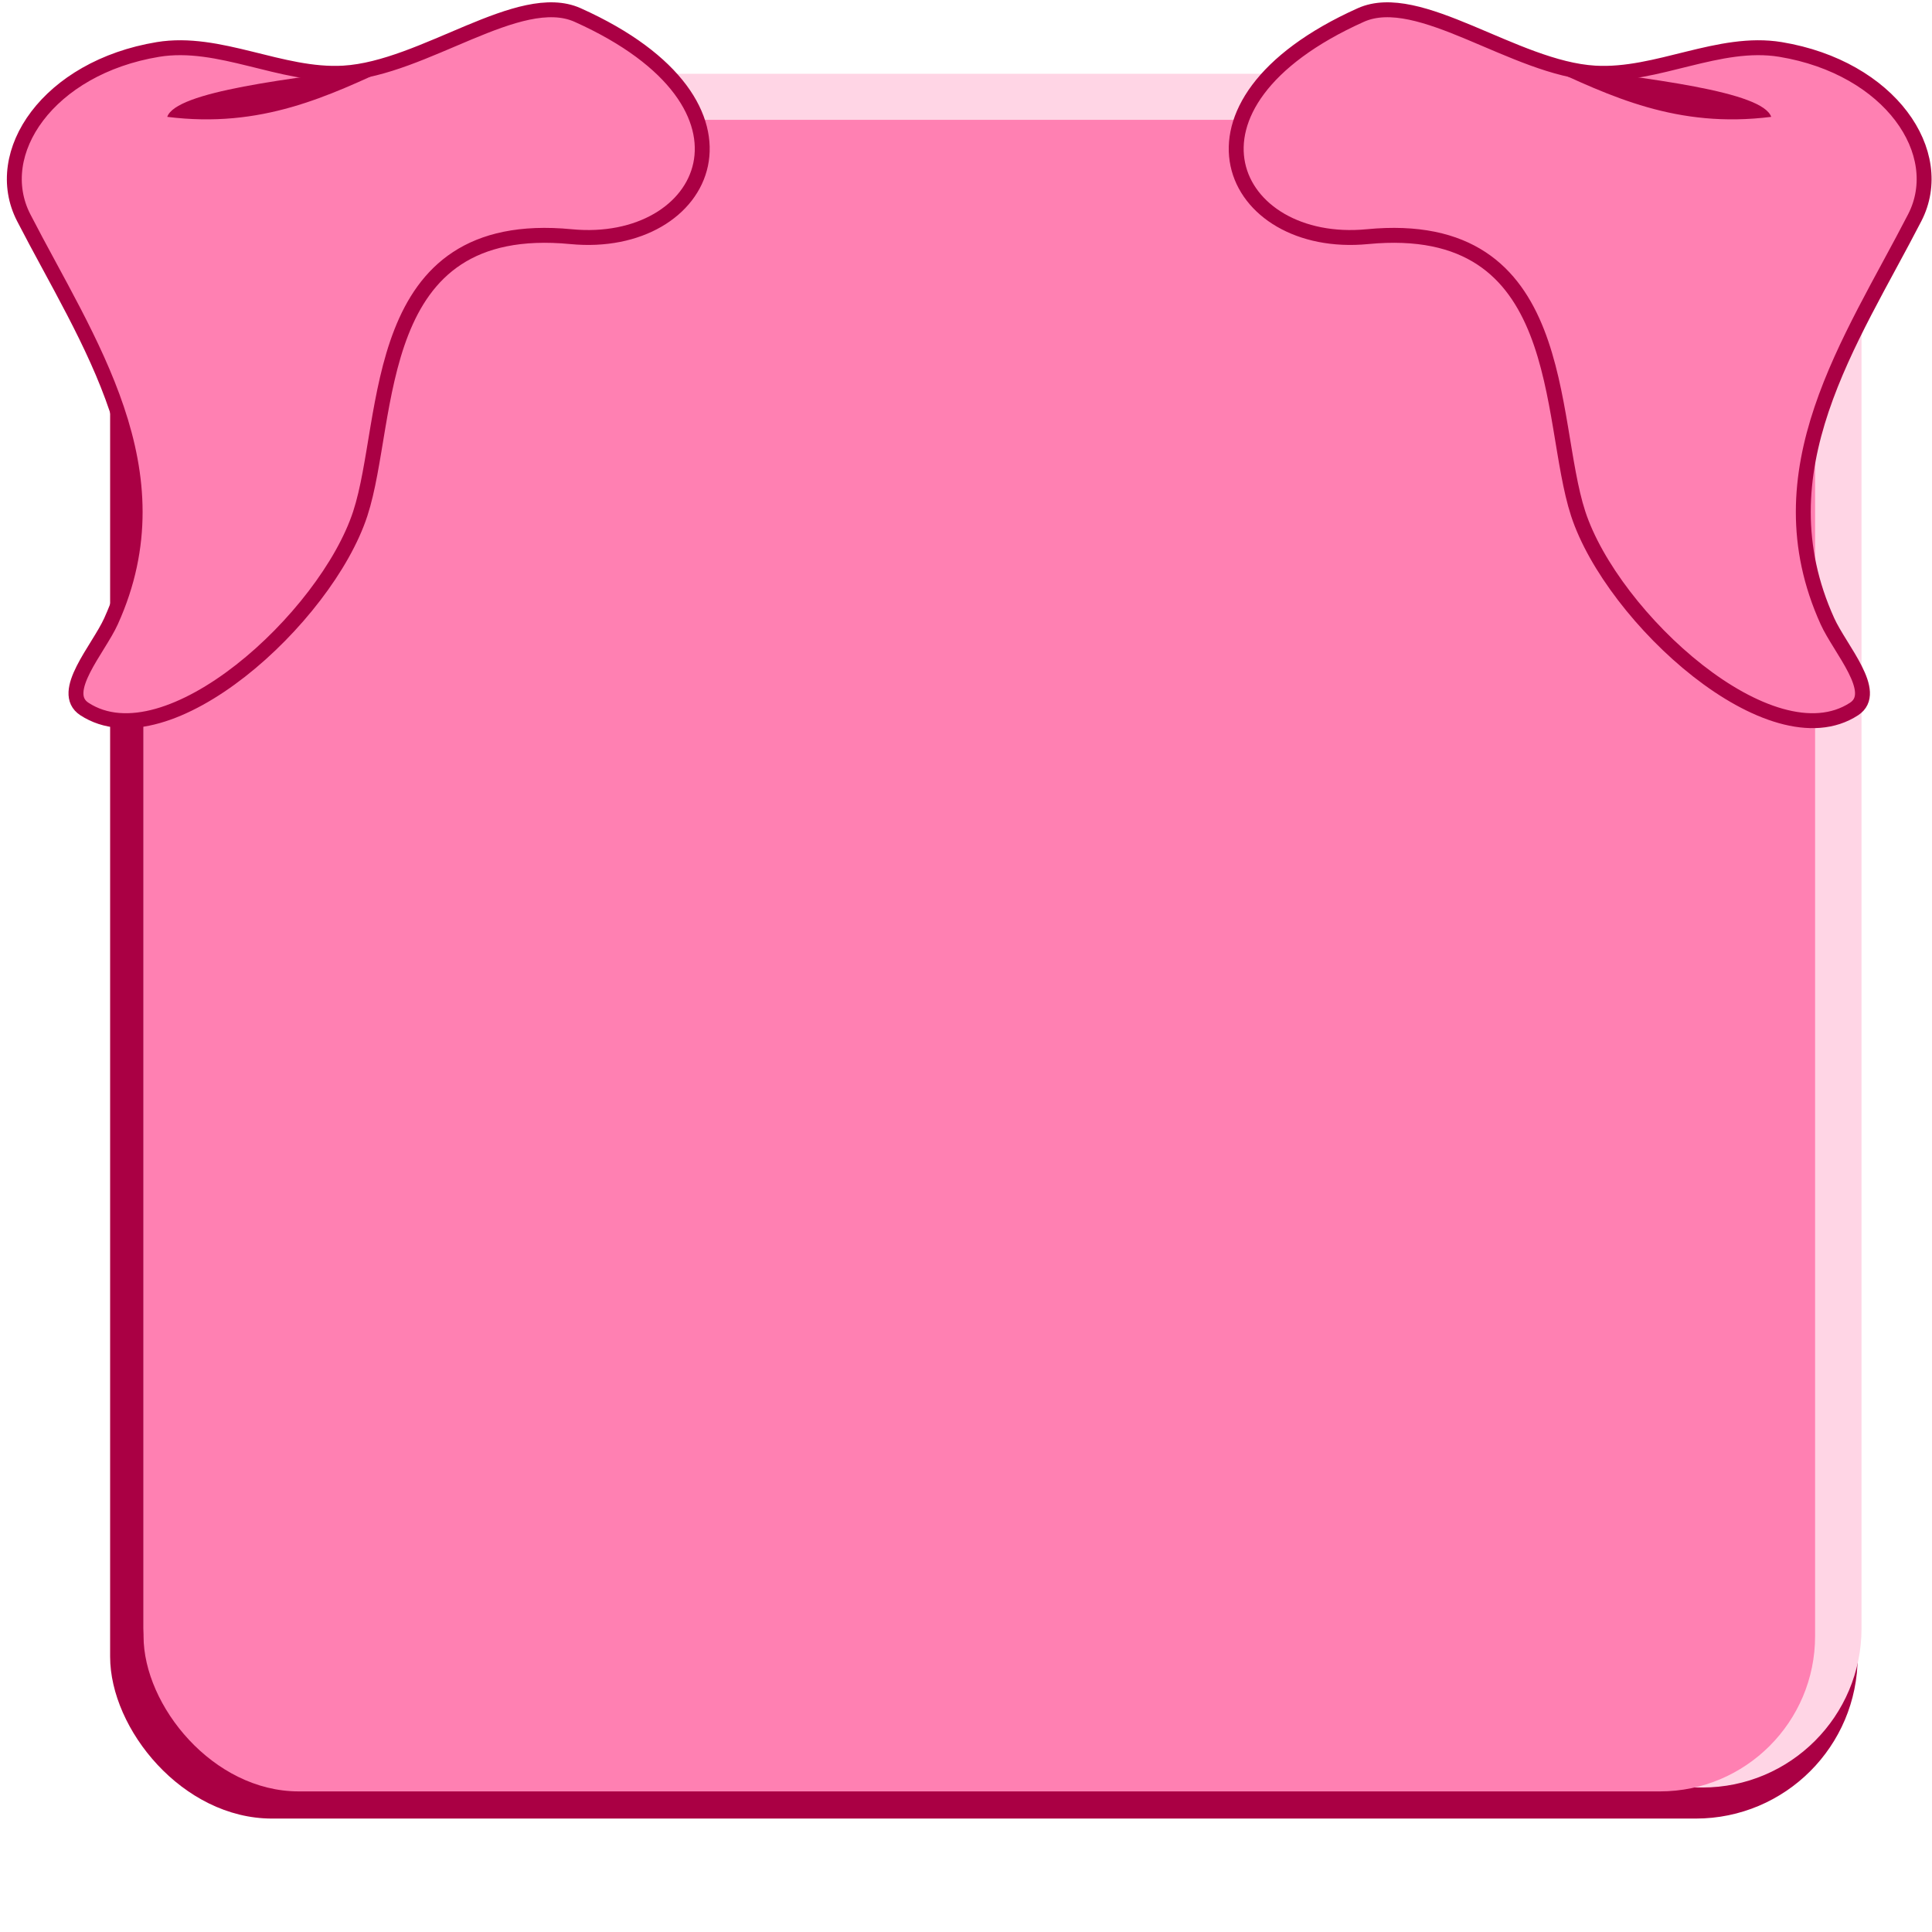
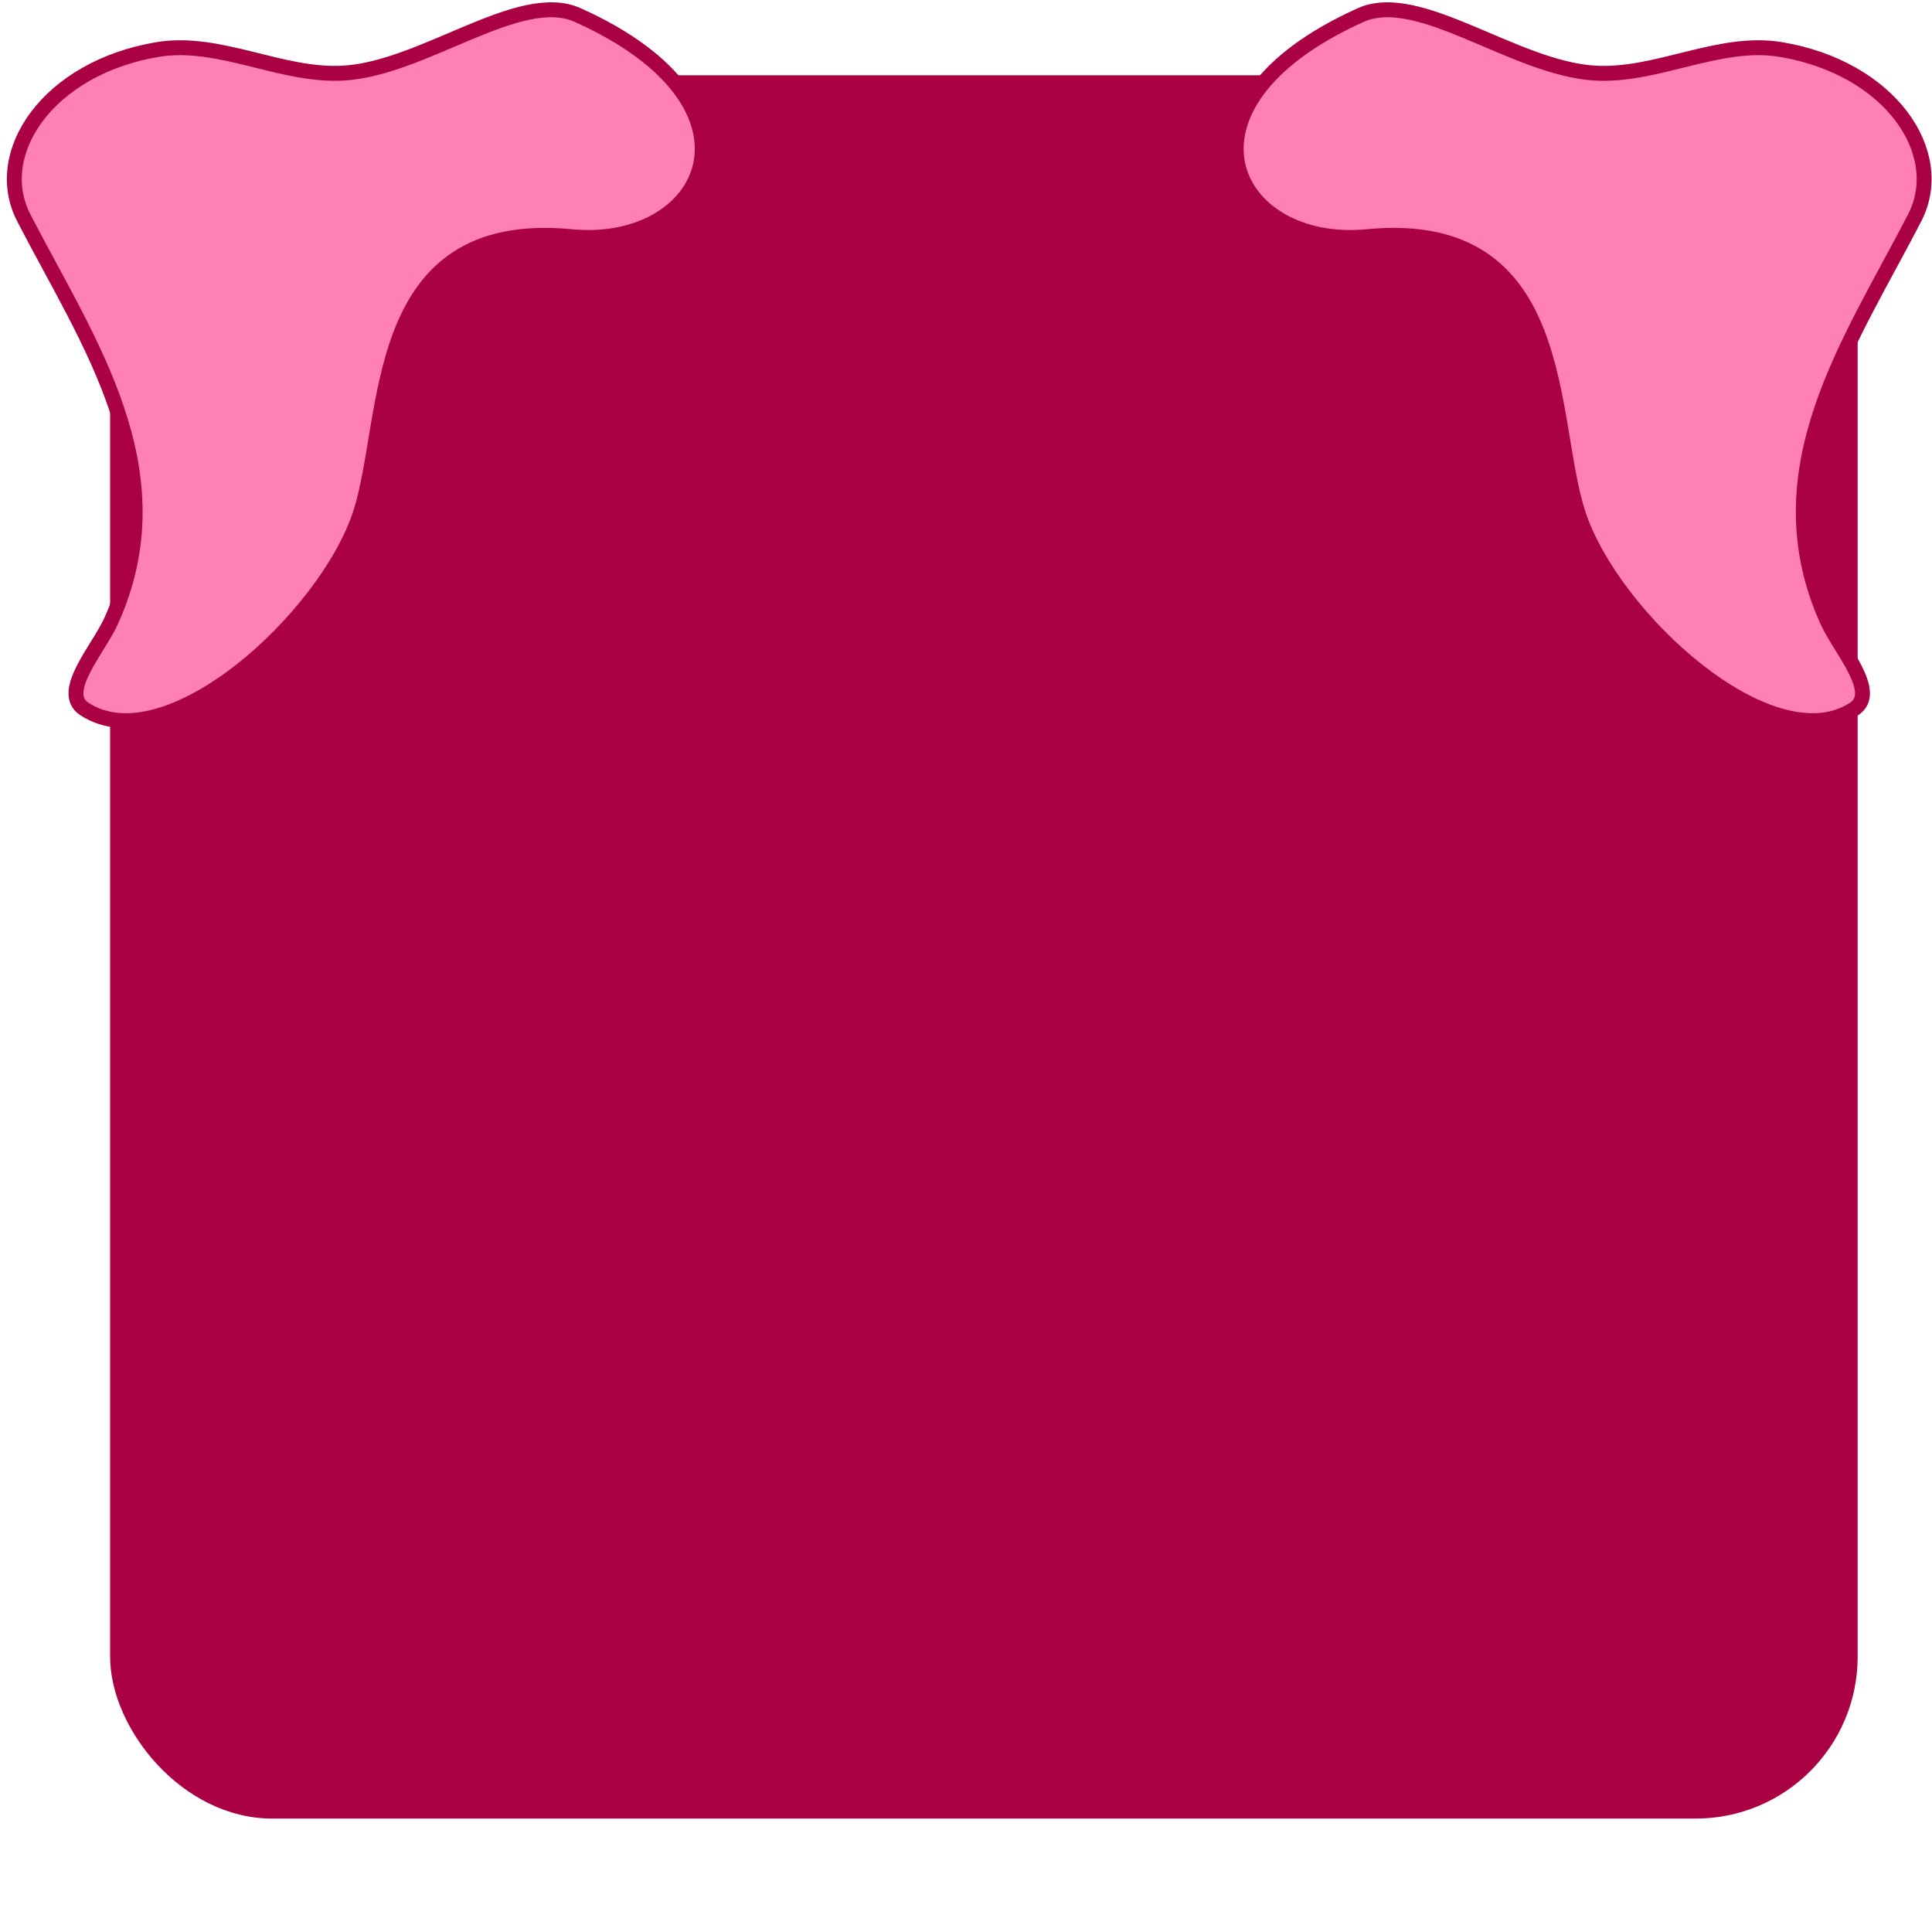
<svg xmlns="http://www.w3.org/2000/svg" xmlns:ns1="http://www.inkscape.org/namespaces/inkscape" xmlns:ns2="http://sodipodi.sourceforge.net/DTD/sodipodi-0.dtd" width="80mm" height="80mm" viewBox="0 0 80 80" version="1.1" id="svg172" ns1:version="1.1.2 (0a00cf5339, 2022-02-04)" ns2:docname="18.svg">
  <defs id="defs166" />
  <ns2:namedview id="base" pagecolor="#ffffff" bordercolor="#666666" borderopacity="1.0" ns1:pageopacity="0.0" ns1:pageshadow="2" ns1:zoom="2.140425" ns1:cx="96.008969" ns1:cy="156.74457" ns1:document-units="mm" ns1:current-layer="layer1" showgrid="false" ns1:window-width="1850" ns1:window-height="1016" ns1:window-x="0" ns1:window-y="0" ns1:window-maximized="1" ns1:pagecheckerboard="0" />
  <g ns1:label="Vrstva 1" ns1:groupmode="layer" id="layer1" transform="translate(0,-217)">
    <rect style="color:#000000;clip-rule:nonzero;display:inline;overflow:visible;visibility:visible;opacity:1;isolation:auto;mix-blend-mode:normal;color-interpolation:sRGB;color-interpolation-filters:linearRGB;solid-color:#000000;solid-opacity:1;fill:#aa0044;fill-opacity:1;fill-rule:nonzero;stroke:none;stroke-width:1.976;stroke-linecap:round;stroke-linejoin:miter;stroke-miterlimit:4;stroke-dasharray:none;stroke-dashoffset:0;stroke-opacity:1;color-rendering:auto;image-rendering:auto;shape-rendering:auto;text-rendering:auto;enable-background:accumulate" id="rect4193" width="72.362" height="72.187" x="4.56" y="220.116" ry="6.703" ns1:export-xdpi="90" ns1:export-ydpi="90" />
-     <rect style="color:#000000;clip-rule:nonzero;display:inline;overflow:visible;visibility:visible;opacity:1;isolation:auto;mix-blend-mode:normal;color-interpolation:sRGB;color-interpolation-filters:linearRGB;solid-color:#000000;solid-opacity:1;fill:#ffd5e5;fill-opacity:1;fill-rule:nonzero;stroke:none;stroke-width:1.976;stroke-linecap:round;stroke-linejoin:miter;stroke-miterlimit:4;stroke-dasharray:none;stroke-dashoffset:0;stroke-opacity:1;color-rendering:auto;image-rendering:auto;shape-rendering:auto;text-rendering:auto;enable-background:accumulate" id="rect4195" width="71.138" height="70.963" x="5.944" y="220.054" ry="6.589" ns1:export-xdpi="90" ns1:export-ydpi="90" />
-     <rect ry="6.427" y="221.963" x="5.944" height="69.215" width="69.215" id="rect4197" style="color:#000000;clip-rule:nonzero;display:inline;overflow:visible;visibility:visible;opacity:1;isolation:auto;mix-blend-mode:normal;color-interpolation:sRGB;color-interpolation-filters:linearRGB;solid-color:#000000;solid-opacity:1;fill:#ff80b2;fill-opacity:1;fill-rule:nonzero;stroke:none;stroke-width:1.976;stroke-linecap:round;stroke-linejoin:miter;stroke-miterlimit:4;stroke-dasharray:none;stroke-dashoffset:0;stroke-opacity:1;color-rendering:auto;image-rendering:auto;shape-rendering:auto;text-rendering:auto;enable-background:accumulate" ns1:export-xdpi="90" ns1:export-ydpi="90" />
    <g id="g2394" transform="matrix(3.087,0,0,3.087,-483.065,-540.431)">
      <path style="fill:#ff80b2;stroke:#aa0044;stroke-width:0.2;stroke-linecap:butt;stroke-linejoin:miter;stroke-miterlimit:4;stroke-dasharray:none;stroke-opacity:1" d="m 164.144,248.536 c 1.827,0.176 2.777,-1.766 0.088,-2.973 -0.78,-0.35 -2.063,0.716 -3.14,0.779 -0.835,0.049 -1.665,-0.453 -2.49,-0.317 -1.47,0.243 -2.248,1.388 -1.8,2.257 0.853,1.657 2.087,3.389 1.171,5.412 -0.169,0.374 -0.701,0.954 -0.357,1.178 1.112,0.724 3.242,-1.221 3.7,-2.62 0.418,-1.278 0.111,-3.978 2.828,-3.716 z" id="path1184" ns2:nodetypes="sssssssss" />
-       <path style="fill:#aa0044" d="m 158.727,246.929 c 1.265,0.159 2.157,-0.276 3.059,-0.693 -1.457,0.179 -2.943,0.354 -3.059,0.693 z" id="path1968" ns2:nodetypes="ccc" />
    </g>
    <g id="g2394-3" transform="matrix(-3.087,0,0,3.087,563.332,-540.431)">
      <path style="fill:#ff80b2;stroke:#aa0044;stroke-width:0.2;stroke-linecap:butt;stroke-linejoin:miter;stroke-miterlimit:4;stroke-dasharray:none;stroke-opacity:1" d="m 164.144,248.536 c 1.827,0.176 2.777,-1.766 0.088,-2.973 -0.78,-0.35 -2.063,0.716 -3.14,0.779 -0.835,0.049 -1.665,-0.453 -2.49,-0.317 -1.47,0.243 -2.248,1.388 -1.8,2.257 0.853,1.657 2.087,3.389 1.171,5.412 -0.169,0.374 -0.701,0.954 -0.357,1.178 1.112,0.724 3.242,-1.221 3.7,-2.62 0.418,-1.278 0.111,-3.978 2.828,-3.716 z" id="path1184-6" ns2:nodetypes="sssssssss" />
-       <path style="fill:#aa0044" d="m 158.727,246.929 c 1.265,0.159 2.157,-0.276 3.059,-0.693 -1.457,0.179 -2.943,0.354 -3.059,0.693 z" id="path1968-7" ns2:nodetypes="ccc" />
    </g>
  </g>
</svg>